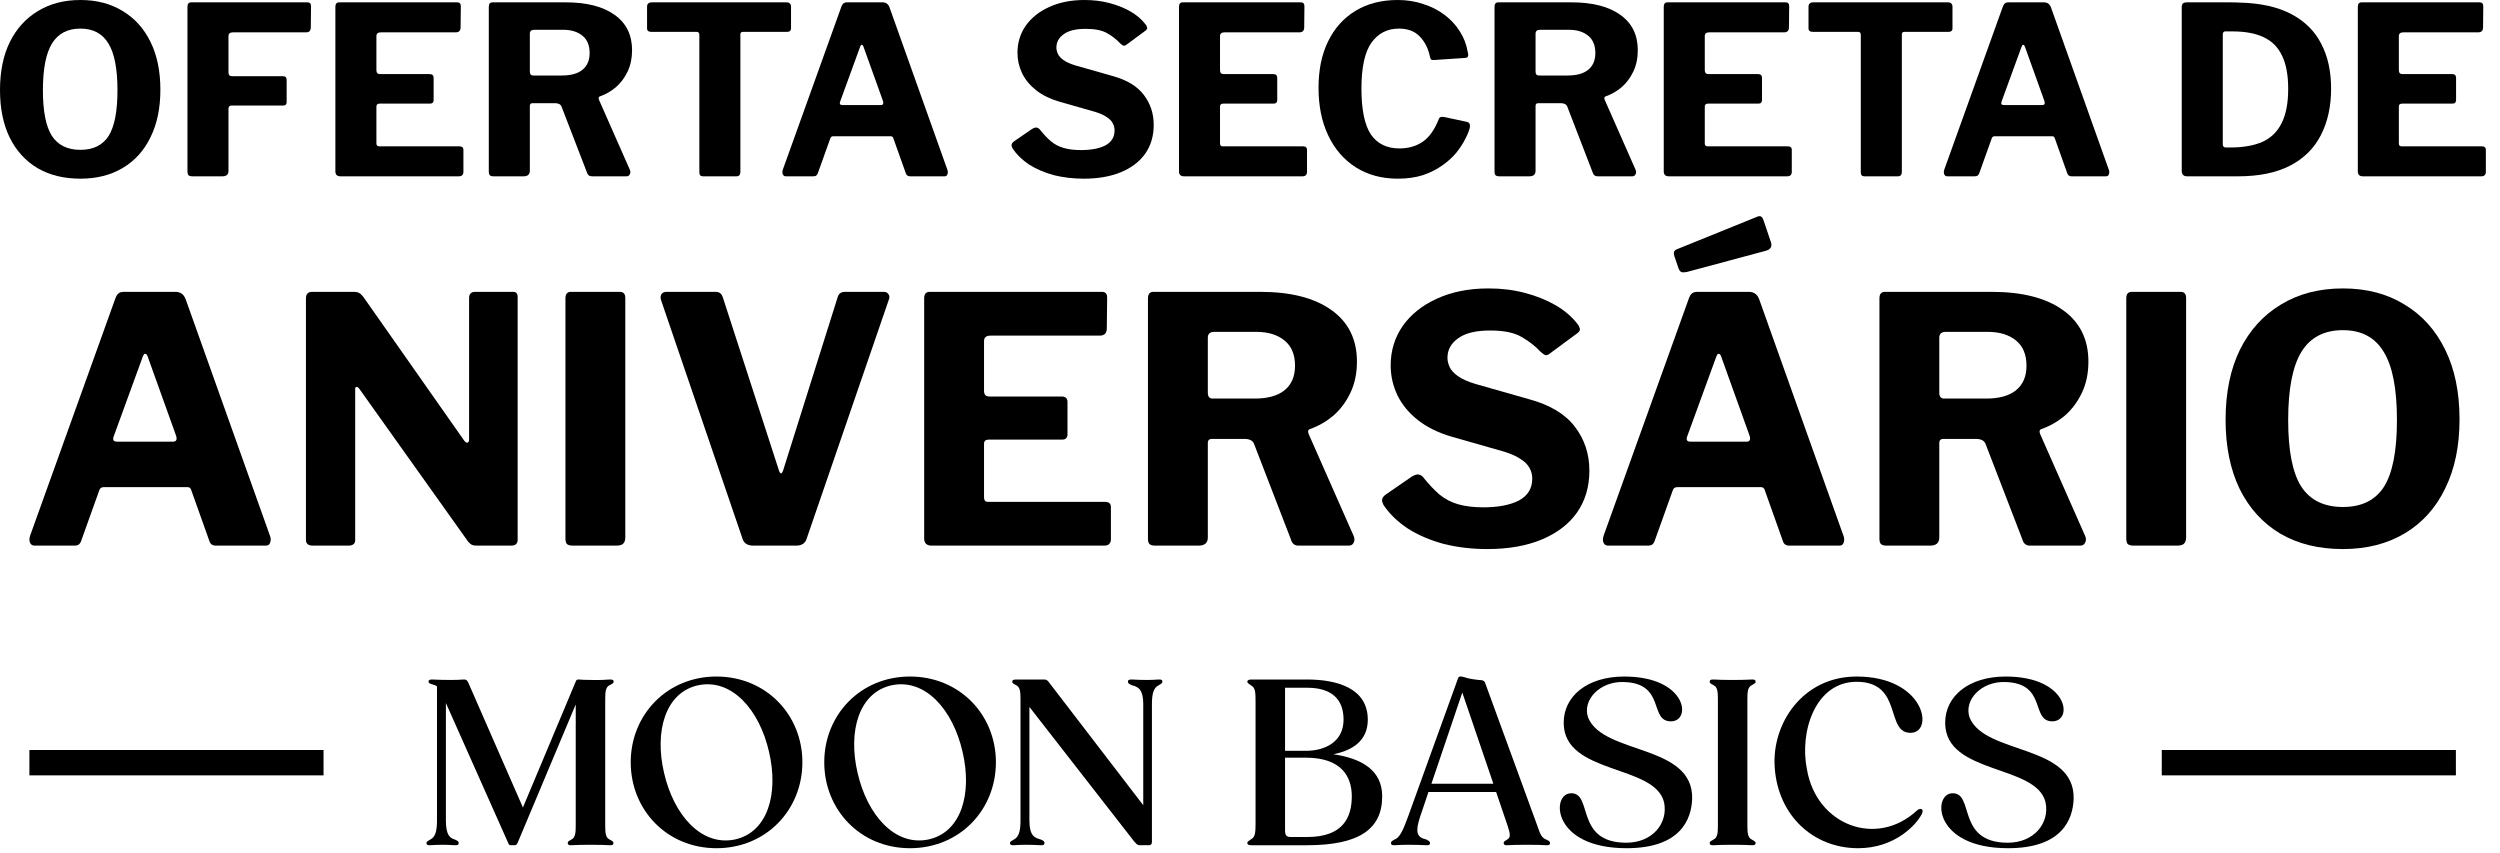
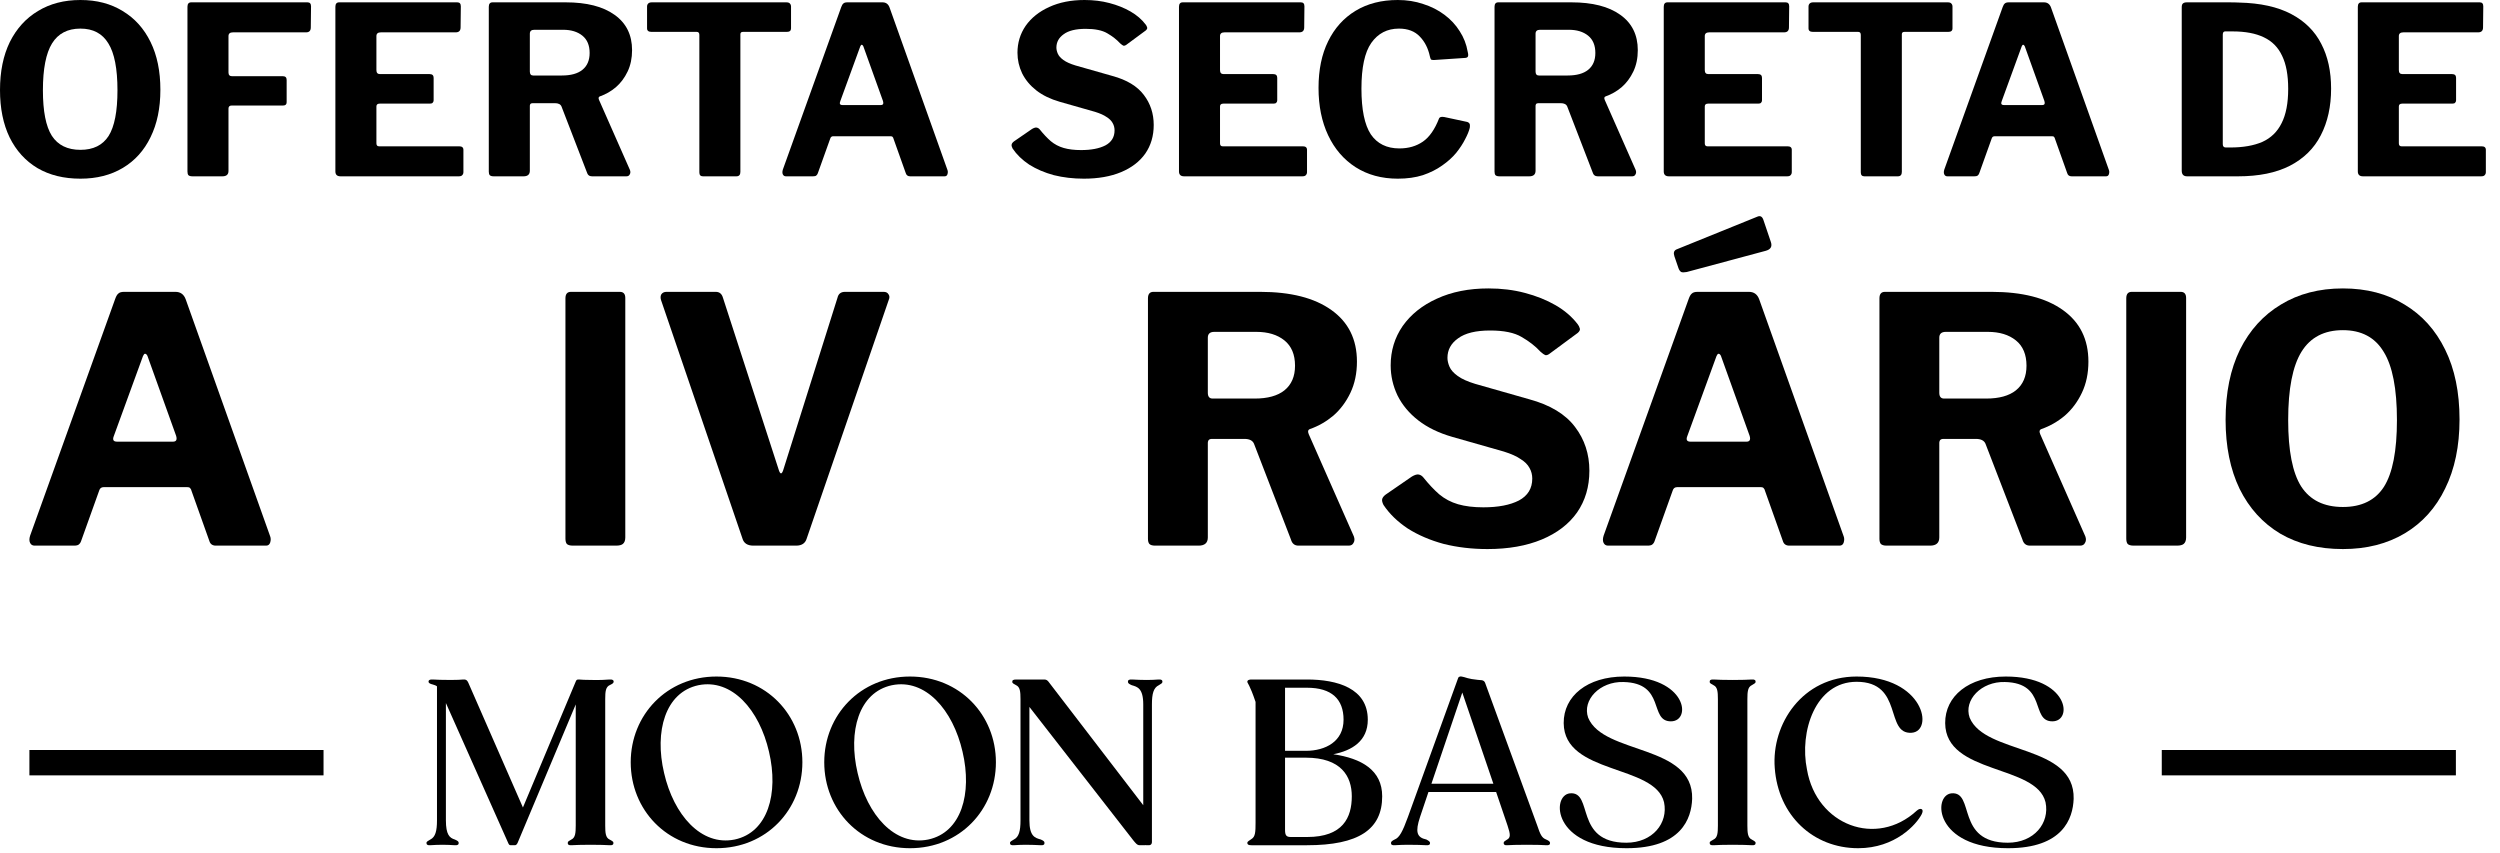
<svg xmlns="http://www.w3.org/2000/svg" width="170" height="58" viewBox="0 0 170 58" fill="none">
  <path d="M160.332 0.462C160.332 0.26 160.417 0.159 160.587 0.159H168.623C168.783 0.159 168.863 0.25 168.863 0.43L168.847 1.865C168.847 2.089 168.735 2.2 168.512 2.2H163.425C163.223 2.2 163.122 2.285 163.122 2.455V4.767C163.122 4.948 163.202 5.038 163.362 5.038H166.742C166.923 5.038 167.013 5.123 167.013 5.293V6.824C167.013 6.888 166.992 6.941 166.949 6.984C166.917 7.026 166.854 7.047 166.758 7.047H163.346C163.197 7.047 163.122 7.111 163.122 7.239V9.742C163.122 9.88 163.181 9.949 163.298 9.949H168.751C168.942 9.949 169.038 10.029 169.038 10.189V11.703C169.038 11.789 169.011 11.858 168.958 11.911C168.916 11.964 168.836 11.99 168.719 11.99H160.683C160.449 11.99 160.332 11.879 160.332 11.656V0.462Z" fill="black" />
  <path d="M148.709 0.159C148.901 0.159 149.156 0.159 149.475 0.159C149.804 0.159 150.144 0.159 150.495 0.159C150.856 0.159 151.197 0.159 151.516 0.159C151.834 0.159 152.084 0.164 152.265 0.175C153.7 0.207 154.88 0.467 155.805 0.956C156.73 1.445 157.41 2.12 157.846 2.981C158.292 3.832 158.515 4.847 158.515 6.027C158.515 7.239 158.282 8.296 157.814 9.2C157.357 10.093 156.655 10.784 155.709 11.273C154.774 11.751 153.599 11.99 152.185 11.99H148.725C148.481 11.99 148.358 11.863 148.358 11.608V0.494C148.358 0.366 148.385 0.281 148.438 0.239C148.491 0.186 148.582 0.159 148.709 0.159ZM151.308 2.136C151.202 2.136 151.149 2.211 151.149 2.36V9.806C151.149 9.955 151.218 10.029 151.356 10.029H151.659C152.531 10.029 153.259 9.902 153.844 9.647C154.428 9.381 154.864 8.956 155.151 8.371C155.449 7.786 155.597 7.01 155.597 6.043C155.597 5.107 155.459 4.358 155.183 3.795C154.917 3.221 154.503 2.801 153.939 2.535C153.386 2.269 152.68 2.136 151.818 2.136H151.308Z" fill="black" />
  <path d="M132.42 11.99C132.324 11.99 132.255 11.948 132.213 11.863C132.17 11.778 132.17 11.666 132.213 11.528L136.183 0.478C136.225 0.361 136.273 0.281 136.326 0.239C136.38 0.186 136.47 0.159 136.597 0.159H138.989C139.223 0.159 139.383 0.276 139.468 0.51L143.406 11.56C143.438 11.645 143.438 11.741 143.406 11.847C143.374 11.943 143.31 11.99 143.215 11.99H140.871C140.711 11.99 140.61 11.916 140.568 11.767L139.739 9.439C139.728 9.386 139.707 9.344 139.675 9.312C139.654 9.28 139.606 9.264 139.531 9.264H135.641C135.534 9.264 135.465 9.317 135.433 9.423L134.588 11.783C134.567 11.847 134.53 11.9 134.477 11.943C134.434 11.975 134.36 11.99 134.254 11.99H132.42ZM138.878 7.143C139.026 7.143 139.074 7.053 139.021 6.872L137.682 3.141C137.65 3.077 137.613 3.045 137.57 3.045C137.538 3.045 137.506 3.082 137.474 3.157L136.119 6.872C136.045 7.053 136.093 7.143 136.263 7.143H138.878Z" fill="black" />
  <path d="M122.979 0.446C122.979 0.361 123.005 0.292 123.058 0.239C123.111 0.186 123.191 0.159 123.297 0.159H132.45C132.567 0.159 132.647 0.186 132.689 0.239C132.742 0.292 132.769 0.361 132.769 0.446V1.929C132.769 2.089 132.673 2.168 132.482 2.168H129.5C129.383 2.168 129.325 2.221 129.325 2.328V11.688C129.325 11.889 129.234 11.99 129.054 11.99H126.773C126.614 11.99 126.534 11.9 126.534 11.719V2.376C126.534 2.237 126.476 2.168 126.359 2.168H123.281C123.08 2.168 122.979 2.089 122.979 1.929V0.446Z" fill="black" />
  <path d="M113.135 0.462C113.135 0.26 113.22 0.159 113.39 0.159H121.426C121.586 0.159 121.665 0.25 121.665 0.43L121.649 1.865C121.649 2.089 121.538 2.2 121.315 2.2H116.228C116.026 2.2 115.925 2.285 115.925 2.455V4.767C115.925 4.948 116.005 5.038 116.164 5.038H119.545C119.725 5.038 119.816 5.123 119.816 5.293V6.824C119.816 6.888 119.795 6.941 119.752 6.984C119.72 7.026 119.656 7.047 119.561 7.047H116.148C116 7.047 115.925 7.111 115.925 7.239V9.742C115.925 9.88 115.984 9.949 116.101 9.949H121.554C121.745 9.949 121.841 10.029 121.841 10.189V11.703C121.841 11.789 121.814 11.858 121.761 11.911C121.719 11.964 121.639 11.99 121.522 11.99H113.486C113.252 11.99 113.135 11.879 113.135 11.656V0.462Z" fill="black" />
  <path d="M111.227 11.56C111.269 11.677 111.264 11.778 111.211 11.863C111.168 11.948 111.094 11.99 110.988 11.99H108.644C108.463 11.99 108.346 11.895 108.293 11.703L106.571 7.239C106.507 7.09 106.358 7.016 106.124 7.016H104.61C104.535 7.016 104.482 7.037 104.45 7.079C104.429 7.122 104.418 7.159 104.418 7.191V11.608C104.418 11.863 104.275 11.99 103.988 11.99H101.963C101.835 11.99 101.745 11.964 101.692 11.911C101.649 11.858 101.628 11.778 101.628 11.671V0.462C101.628 0.26 101.713 0.159 101.883 0.159H106.858C108.282 0.159 109.388 0.441 110.175 1.004C110.972 1.568 111.37 2.37 111.37 3.412C111.37 3.954 111.269 4.438 111.067 4.863C110.865 5.288 110.6 5.644 110.27 5.931C109.941 6.208 109.579 6.415 109.186 6.553C109.09 6.585 109.069 6.665 109.122 6.792L111.227 11.56ZM106.603 5.134C107.209 5.134 107.671 5.006 107.99 4.751C108.32 4.486 108.484 4.103 108.484 3.603C108.484 3.082 108.32 2.689 107.99 2.423C107.66 2.158 107.225 2.025 106.683 2.025H104.721C104.519 2.025 104.418 2.115 104.418 2.296V4.863C104.418 5.044 104.493 5.134 104.642 5.134H106.603Z" fill="black" />
  <path d="M95.05 0C95.666 0 96.24 0.09 96.772 0.271C97.314 0.441 97.797 0.686 98.223 1.005C98.648 1.323 98.993 1.695 99.259 2.121C99.535 2.546 99.716 3.008 99.801 3.508C99.844 3.678 99.849 3.79 99.817 3.843C99.796 3.896 99.737 3.928 99.642 3.938L97.489 4.082C97.394 4.082 97.33 4.066 97.298 4.034C97.277 3.992 97.255 3.928 97.234 3.843C97.117 3.29 96.889 2.838 96.548 2.487C96.208 2.126 95.735 1.945 95.129 1.945C94.332 1.945 93.705 2.27 93.248 2.918C92.801 3.556 92.578 4.592 92.578 6.027C92.578 7.452 92.791 8.488 93.216 9.137C93.652 9.774 94.3 10.093 95.161 10.093C95.778 10.093 96.309 9.939 96.756 9.631C97.202 9.323 97.569 8.796 97.856 8.052C97.898 7.957 98.015 7.925 98.207 7.957L99.769 8.291C99.823 8.302 99.87 8.334 99.913 8.387C99.955 8.43 99.966 8.531 99.945 8.69C99.892 8.913 99.785 9.174 99.626 9.471C99.477 9.769 99.275 10.077 99.02 10.396C98.765 10.704 98.446 10.992 98.063 11.257C97.691 11.523 97.255 11.741 96.756 11.911C96.256 12.07 95.687 12.15 95.05 12.15C93.955 12.15 92.998 11.89 92.18 11.369C91.372 10.848 90.75 10.125 90.314 9.2C89.878 8.275 89.66 7.202 89.66 5.979C89.66 4.746 89.878 3.689 90.314 2.806C90.75 1.913 91.372 1.222 92.18 0.733C92.987 0.244 93.944 0 95.05 0Z" fill="black" />
  <path d="M80.171 0.462C80.171 0.26 80.256 0.159 80.426 0.159H88.462C88.622 0.159 88.701 0.25 88.701 0.43L88.686 1.865C88.686 2.089 88.574 2.2 88.351 2.2H83.264C83.062 2.2 82.961 2.285 82.961 2.455V4.767C82.961 4.948 83.041 5.038 83.201 5.038H86.581C86.761 5.038 86.852 5.123 86.852 5.293V6.824C86.852 6.888 86.831 6.941 86.788 6.984C86.756 7.026 86.692 7.047 86.597 7.047H83.184C83.036 7.047 82.961 7.111 82.961 7.239V9.742C82.961 9.88 83.02 9.949 83.137 9.949H88.59C88.781 9.949 88.877 10.029 88.877 10.189V11.703C88.877 11.789 88.85 11.858 88.797 11.911C88.755 11.964 88.675 11.99 88.558 11.99H80.522C80.288 11.99 80.171 11.879 80.171 11.656V0.462Z" fill="black" />
  <path d="M76.172 2.95C75.939 2.695 75.646 2.466 75.295 2.264C74.955 2.062 74.466 1.961 73.828 1.961C73.159 1.961 72.659 2.083 72.33 2.328C72 2.562 71.835 2.865 71.835 3.237C71.835 3.364 71.867 3.503 71.931 3.651C71.995 3.8 72.122 3.944 72.314 4.082C72.505 4.22 72.776 4.342 73.127 4.449L75.646 5.166C76.624 5.432 77.336 5.862 77.783 6.458C78.229 7.042 78.453 7.723 78.453 8.499C78.453 9.243 78.261 9.891 77.879 10.444C77.496 10.986 76.948 11.406 76.236 11.704C75.524 12.001 74.679 12.15 73.701 12.15C72.978 12.15 72.298 12.07 71.66 11.911C71.033 11.741 70.475 11.502 69.986 11.194C69.507 10.875 69.13 10.508 68.853 10.093C68.8 9.987 68.779 9.902 68.79 9.838C68.8 9.764 68.853 9.689 68.949 9.615L70.177 8.77C70.305 8.695 70.406 8.664 70.48 8.674C70.565 8.685 70.639 8.727 70.703 8.802C70.958 9.121 71.208 9.386 71.453 9.599C71.708 9.812 72 9.966 72.33 10.061C72.659 10.157 73.052 10.205 73.51 10.205C74.201 10.205 74.753 10.099 75.168 9.886C75.582 9.663 75.79 9.323 75.79 8.865C75.79 8.685 75.747 8.52 75.662 8.371C75.577 8.212 75.439 8.074 75.248 7.957C75.067 7.829 74.806 7.712 74.466 7.606L72.058 6.92C71.431 6.739 70.905 6.484 70.48 6.155C70.055 5.825 69.731 5.437 69.507 4.991C69.295 4.544 69.188 4.077 69.188 3.588C69.188 2.907 69.374 2.296 69.746 1.754C70.129 1.212 70.661 0.787 71.341 0.478C72.032 0.159 72.835 0 73.749 0C74.355 0 74.918 0.069 75.439 0.207C75.97 0.345 76.449 0.537 76.874 0.781C77.299 1.026 77.645 1.323 77.91 1.674C77.953 1.727 77.985 1.791 78.006 1.866C78.027 1.929 77.995 1.998 77.91 2.073L76.571 3.061C76.507 3.104 76.449 3.12 76.396 3.109C76.342 3.088 76.268 3.035 76.172 2.95Z" fill="black" />
  <path d="M53.442 11.99C53.347 11.99 53.278 11.948 53.235 11.863C53.193 11.778 53.193 11.666 53.235 11.528L57.205 0.478C57.248 0.361 57.296 0.281 57.349 0.239C57.402 0.186 57.492 0.159 57.62 0.159H60.012C60.245 0.159 60.405 0.276 60.49 0.51L64.428 11.56C64.46 11.645 64.46 11.741 64.428 11.847C64.397 11.943 64.333 11.99 64.237 11.99H61.893C61.734 11.99 61.633 11.916 61.59 11.767L60.761 9.439C60.751 9.386 60.729 9.344 60.697 9.312C60.676 9.28 60.628 9.264 60.554 9.264H56.663C56.557 9.264 56.488 9.317 56.456 9.423L55.611 11.783C55.59 11.847 55.552 11.9 55.499 11.943C55.457 11.975 55.382 11.99 55.276 11.99H53.442ZM59.9 7.143C60.049 7.143 60.097 7.053 60.044 6.872L58.704 3.141C58.672 3.077 58.635 3.045 58.593 3.045C58.561 3.045 58.529 3.082 58.497 3.157L57.142 6.872C57.067 7.053 57.115 7.143 57.285 7.143H59.9Z" fill="black" />
  <path d="M44 0.446C44 0.361 44.027 0.292 44.08 0.239C44.133 0.186 44.213 0.159 44.319 0.159H53.471C53.588 0.159 53.668 0.186 53.711 0.239C53.764 0.292 53.79 0.361 53.79 0.446V1.929C53.79 2.089 53.695 2.168 53.503 2.168H50.522C50.405 2.168 50.346 2.221 50.346 2.328V11.688C50.346 11.889 50.256 11.99 50.075 11.99H47.795C47.636 11.99 47.556 11.9 47.556 11.719V2.376C47.556 2.237 47.497 2.168 47.38 2.168H44.303C44.101 2.168 44 2.089 44 1.929V0.446Z" fill="black" />
  <path d="M42.837 11.56C42.88 11.677 42.874 11.778 42.821 11.863C42.779 11.948 42.704 11.99 42.598 11.99H40.254C40.073 11.99 39.956 11.895 39.903 11.703L38.181 7.239C38.117 7.09 37.969 7.016 37.735 7.016H36.22C36.146 7.016 36.093 7.037 36.061 7.079C36.039 7.122 36.029 7.159 36.029 7.191V11.608C36.029 11.863 35.885 11.99 35.598 11.99H33.573C33.446 11.99 33.355 11.964 33.302 11.911C33.26 11.858 33.238 11.778 33.238 11.671V0.462C33.238 0.26 33.323 0.159 33.493 0.159H38.468C39.893 0.159 40.998 0.441 41.785 1.004C42.582 1.568 42.981 2.37 42.981 3.412C42.981 3.954 42.88 4.438 42.678 4.863C42.476 5.288 42.21 5.644 41.88 5.931C41.551 6.208 41.19 6.415 40.796 6.553C40.701 6.585 40.679 6.665 40.733 6.792L42.837 11.56ZM38.213 5.134C38.819 5.134 39.282 5.006 39.6 4.751C39.93 4.486 40.095 4.103 40.095 3.603C40.095 3.082 39.93 2.689 39.6 2.423C39.271 2.158 38.835 2.025 38.293 2.025H36.332C36.13 2.025 36.029 2.115 36.029 2.296V4.863C36.029 5.044 36.103 5.134 36.252 5.134H38.213Z" fill="black" />
  <path d="M22.806 0.462C22.806 0.26 22.891 0.159 23.061 0.159H31.097C31.257 0.159 31.336 0.25 31.336 0.43L31.32 1.865C31.32 2.089 31.209 2.2 30.985 2.2H25.899C25.697 2.2 25.596 2.285 25.596 2.455V4.767C25.596 4.948 25.676 5.038 25.835 5.038H29.216C29.396 5.038 29.487 5.123 29.487 5.293V6.824C29.487 6.888 29.465 6.941 29.423 6.984C29.391 7.026 29.327 7.047 29.232 7.047H25.819C25.671 7.047 25.596 7.111 25.596 7.239V9.742C25.596 9.88 25.654 9.949 25.771 9.949H31.225C31.416 9.949 31.512 10.029 31.512 10.189V11.703C31.512 11.789 31.485 11.858 31.432 11.911C31.389 11.964 31.31 11.99 31.193 11.99H23.157C22.923 11.99 22.806 11.879 22.806 11.656V0.462Z" fill="black" />
  <path d="M12.747 0.462C12.747 0.26 12.832 0.159 13.002 0.159H20.911C21.07 0.159 21.15 0.25 21.15 0.43L21.134 1.865C21.134 2.089 21.028 2.2 20.815 2.2H15.84C15.638 2.2 15.537 2.285 15.537 2.455V4.927C15.537 5.097 15.617 5.182 15.777 5.182H19.237C19.407 5.182 19.492 5.267 19.492 5.437V6.952C19.492 7.101 19.412 7.175 19.253 7.175H15.761C15.612 7.175 15.537 7.244 15.537 7.382V11.624C15.537 11.868 15.399 11.99 15.123 11.99H13.098C12.96 11.99 12.864 11.964 12.811 11.911C12.768 11.858 12.747 11.773 12.747 11.656V0.462Z" fill="black" />
  <path d="M5.469 12.15C4.342 12.15 3.37 11.911 2.551 11.433C1.733 10.944 1.1 10.247 0.654 9.344C0.218 8.44 0 7.367 0 6.123C0 4.858 0.223 3.768 0.67 2.854C1.127 1.94 1.765 1.238 2.583 0.749C3.402 0.25 4.364 0 5.469 0C6.575 0 7.531 0.25 8.339 0.749C9.158 1.238 9.79 1.94 10.237 2.854C10.683 3.758 10.906 4.842 10.906 6.107C10.906 7.351 10.683 8.424 10.237 9.328C9.801 10.231 9.174 10.928 8.355 11.417C7.537 11.906 6.575 12.15 5.469 12.15ZM5.469 10.189C6.341 10.189 6.979 9.875 7.383 9.248C7.787 8.61 7.988 7.574 7.988 6.139C7.988 4.672 7.781 3.609 7.367 2.95C6.963 2.28 6.33 1.945 5.469 1.945C4.598 1.945 3.954 2.28 3.54 2.95C3.125 3.62 2.918 4.683 2.918 6.139C2.918 7.563 3.12 8.594 3.524 9.232C3.938 9.87 4.587 10.189 5.469 10.189Z" fill="black" />
  <path d="M136.391 46.004C140.666 46.004 140.992 49.051 139.562 49.051C138.055 49.051 139.236 46.44 136.329 46.377C134.728 46.331 133.516 47.605 133.936 48.802C134.977 51.336 141.101 50.59 141.008 54.32C140.961 55.672 140.262 57.678 136.547 57.678C131.526 57.678 131.417 54.087 132.692 53.947C134.324 53.792 132.956 57.305 136.531 57.305C138.319 57.305 139.391 55.968 139.096 54.553C138.474 51.958 132.303 52.688 132.272 49.175C132.257 47.341 133.873 46.004 136.391 46.004Z" fill="black" />
  <path d="M126.248 46.362C123.435 46.362 122.347 49.766 122.875 52.331C123.528 56.123 127.6 57.647 130.336 55.129C130.476 55.004 130.6 54.973 130.694 55.035C130.756 55.097 130.756 55.191 130.678 55.362C130.32 56.061 128.875 57.678 126.357 57.678C123.295 57.678 120.917 55.455 120.683 52.222C120.45 49.237 122.564 46.004 126.248 46.004C130.849 46.004 131.517 49.719 129.994 49.828C128.144 49.953 129.466 46.362 126.248 46.362Z" fill="black" />
  <path d="M119.118 57.087C119.273 57.18 119.382 57.227 119.382 57.32C119.382 57.429 119.32 57.491 119.118 57.475C118.869 57.46 118.418 57.444 117.828 57.444C117.206 57.444 116.771 57.46 116.538 57.475C116.32 57.491 116.258 57.429 116.258 57.32C116.258 57.211 116.367 57.18 116.522 57.087C116.786 56.963 116.817 56.652 116.817 56.139V47.543C116.817 47.03 116.786 46.719 116.522 46.595C116.367 46.502 116.258 46.471 116.258 46.362C116.258 46.253 116.32 46.191 116.538 46.206C116.771 46.222 117.206 46.238 117.828 46.238C118.418 46.238 118.869 46.222 119.118 46.206C119.32 46.191 119.382 46.253 119.382 46.362C119.382 46.455 119.273 46.502 119.118 46.595C118.854 46.719 118.822 47.03 118.822 47.543V56.139C118.822 56.652 118.854 56.963 119.118 57.087Z" fill="black" />
  <path d="M110.45 46.004C114.724 46.004 115.051 49.051 113.621 49.051C112.113 49.051 113.294 46.44 110.388 46.377C108.787 46.331 107.574 47.605 107.994 48.802C109.036 51.336 115.16 50.59 115.066 54.32C115.02 55.672 114.32 57.678 110.605 57.678C105.585 57.678 105.476 54.087 106.751 53.947C108.383 53.792 107.015 57.305 110.59 57.305C112.377 57.305 113.45 55.968 113.155 54.553C112.533 51.958 106.362 52.688 106.331 49.175C106.315 47.341 107.932 46.004 110.45 46.004Z" fill="black" />
  <path d="M105.14 57.087C105.311 57.165 105.404 57.227 105.404 57.32C105.404 57.429 105.342 57.491 105.14 57.475C104.891 57.46 104.565 57.444 103.819 57.444C103.135 57.444 102.731 57.46 102.498 57.475C102.311 57.491 102.249 57.429 102.249 57.32C102.249 57.227 102.342 57.18 102.467 57.102C102.731 56.962 102.715 56.745 102.513 56.139L101.736 53.854H97.135L96.56 55.564C96.234 56.558 96.327 56.947 96.995 57.087C97.135 57.165 97.244 57.227 97.244 57.32C97.244 57.429 97.182 57.491 96.98 57.475C96.762 57.46 96.28 57.444 95.705 57.444C95.441 57.444 95.083 57.46 94.85 57.475C94.648 57.491 94.586 57.429 94.586 57.32C94.586 57.227 94.679 57.165 94.835 57.087C95.161 56.962 95.379 56.543 95.736 55.564L99.14 46.144C99.156 46.082 99.187 46.035 99.234 46.02C99.404 45.942 99.669 46.113 100.073 46.175C100.415 46.222 100.632 46.253 100.757 46.253C100.881 46.269 100.959 46.346 100.99 46.44L104.534 56.139C104.736 56.745 104.845 56.978 105.14 57.087ZM99.436 47.092L97.337 53.294H101.549L99.436 47.092Z" fill="black" />
-   <path d="M90.663 51.289C92.575 51.569 93.989 52.362 93.989 54.149C93.989 56.403 92.388 57.476 88.875 57.476H85.098C84.896 57.476 84.818 57.429 84.818 57.32C84.818 57.211 84.958 57.165 85.098 57.056C85.362 56.901 85.378 56.574 85.378 55.952V47.73C85.378 47.061 85.362 46.782 85.098 46.626C84.974 46.533 84.818 46.455 84.818 46.362C84.818 46.284 84.865 46.222 85.052 46.206H88.875C90.927 46.206 93.01 46.797 93.01 48.942C93.01 50.388 91.937 51.041 90.663 51.289ZM91.362 48.942C91.362 47.543 90.554 46.766 88.875 46.766H87.383V51.056H88.797C90.134 51.056 91.362 50.419 91.362 48.942ZM88.891 56.916C91.316 56.916 91.922 55.595 91.922 54.149C91.922 52.782 91.191 51.522 88.797 51.522H87.383V56.434C87.383 56.807 87.476 56.916 87.772 56.916H88.891Z" fill="black" />
+   <path d="M90.663 51.289C92.575 51.569 93.989 52.362 93.989 54.149C93.989 56.403 92.388 57.476 88.875 57.476H85.098C84.896 57.476 84.818 57.429 84.818 57.32C84.818 57.211 84.958 57.165 85.098 57.056C85.362 56.901 85.378 56.574 85.378 55.952V47.73C84.974 46.533 84.818 46.455 84.818 46.362C84.818 46.284 84.865 46.222 85.052 46.206H88.875C90.927 46.206 93.01 46.797 93.01 48.942C93.01 50.388 91.937 51.041 90.663 51.289ZM91.362 48.942C91.362 47.543 90.554 46.766 88.875 46.766H87.383V51.056H88.797C90.134 51.056 91.362 50.419 91.362 48.942ZM88.891 56.916C91.316 56.916 91.922 55.595 91.922 54.149C91.922 52.782 91.191 51.522 88.797 51.522H87.383V56.434C87.383 56.807 87.476 56.916 87.772 56.916H88.891Z" fill="black" />
  <path d="M78.782 46.206C78.984 46.191 79.046 46.253 79.046 46.362C79.046 46.455 78.953 46.502 78.798 46.595C78.44 46.766 78.331 47.17 78.331 47.901V57.273C78.331 57.382 78.254 57.475 78.145 57.475H77.927L77.88 57.46V57.475H77.492C77.321 57.475 77.212 57.32 77.057 57.134L70 48.072V55.781C70 56.885 70.388 56.978 70.777 57.087C70.948 57.165 71.026 57.211 71.026 57.32C71.026 57.429 70.964 57.491 70.761 57.475C70.513 57.46 70.046 57.444 69.736 57.444C69.44 57.444 69.161 57.46 68.943 57.475C68.741 57.491 68.679 57.429 68.679 57.32C68.679 57.227 68.787 57.18 68.943 57.087C69.285 56.916 69.394 56.512 69.394 55.781V47.543C69.394 47.03 69.363 46.719 69.098 46.595C68.943 46.502 68.834 46.471 68.834 46.362C68.834 46.253 68.896 46.206 69.114 46.206H71.01C71.135 46.206 71.212 46.253 71.29 46.346L77.741 54.755V47.901C77.741 46.797 77.337 46.704 76.963 46.595C76.792 46.517 76.699 46.471 76.699 46.362C76.699 46.253 76.761 46.191 76.979 46.206C77.212 46.222 77.678 46.238 77.989 46.238C78.285 46.238 78.564 46.222 78.782 46.206Z" fill="black" />
  <path d="M61.878 46.004C65.266 46.004 67.722 48.616 67.722 51.833C67.722 55.066 65.266 57.678 61.878 57.678C58.505 57.678 56.049 55.066 56.049 51.833C56.049 48.616 58.505 46.004 61.878 46.004ZM63.121 57.087C65.375 56.605 66.121 53.963 65.453 51.118C64.8 48.274 62.935 46.129 60.65 46.595C58.396 47.077 57.65 49.735 58.318 52.564C58.971 55.408 60.836 57.553 63.121 57.087Z" fill="black" />
  <path d="M48.718 46.004C52.106 46.004 54.562 48.616 54.562 51.833C54.562 55.066 52.106 57.678 48.718 57.678C45.345 57.678 42.889 55.066 42.889 51.833C42.889 48.616 45.345 46.004 48.718 46.004ZM49.961 57.087C52.215 56.605 52.961 53.963 52.292 51.118C51.64 48.274 49.775 46.129 47.49 46.595C45.236 47.077 44.49 49.735 45.158 52.564C45.811 55.408 47.676 57.553 49.961 57.087Z" fill="black" />
  <path d="M41.45 57.087C41.621 57.18 41.715 57.226 41.715 57.32C41.715 57.428 41.653 57.491 41.45 57.475C41.217 57.46 40.751 57.444 40.16 57.444C39.554 57.444 39.103 57.46 38.87 57.475C38.668 57.491 38.606 57.428 38.606 57.32C38.606 57.211 38.699 57.18 38.855 57.087C39.119 56.962 39.15 56.651 39.15 56.138V47.9L35.202 57.304C35.155 57.413 35.093 57.475 35.015 57.475H34.72C34.627 57.475 34.596 57.413 34.549 57.304L30.321 47.807V55.781C30.321 56.76 30.57 56.978 30.927 57.087C31.098 57.164 31.192 57.211 31.192 57.32C31.192 57.428 31.13 57.491 30.912 57.475C30.679 57.46 30.399 57.444 30.088 57.444C29.777 57.444 29.482 57.46 29.264 57.475C29.062 57.491 29 57.428 29 57.32C29 57.226 29.109 57.18 29.264 57.087C29.606 56.916 29.715 56.511 29.715 55.781V46.672C29.637 46.61 29.544 46.579 29.435 46.548C29.249 46.501 29.14 46.455 29.14 46.346C29.14 46.253 29.218 46.191 29.435 46.206C29.668 46.222 30.073 46.237 30.648 46.237C31.067 46.237 31.347 46.222 31.503 46.206C31.689 46.191 31.767 46.253 31.845 46.424L35.559 54.91L39.15 46.346C39.181 46.237 39.259 46.191 39.368 46.206C39.538 46.222 39.818 46.237 40.222 46.237C40.813 46.253 41.217 46.222 41.45 46.206C41.653 46.191 41.73 46.253 41.73 46.346C41.73 46.455 41.637 46.501 41.481 46.579C41.186 46.703 41.155 47.014 41.155 47.543V56.138C41.155 56.651 41.186 56.962 41.45 57.087Z" fill="black" />
  <path d="M159.317 37.336C157.674 37.336 156.255 36.987 155.061 36.289C153.867 35.576 152.945 34.56 152.293 33.242C151.658 31.924 151.34 30.358 151.34 28.544C151.34 26.699 151.665 25.11 152.317 23.776C152.983 22.443 153.914 21.42 155.108 20.706C156.301 19.978 157.705 19.613 159.317 19.613C160.93 19.613 162.325 19.978 163.503 20.706C164.697 21.42 165.62 22.443 166.271 23.776C166.922 25.094 167.248 26.676 167.248 28.521C167.248 30.335 166.922 31.901 166.271 33.219C165.635 34.537 164.721 35.552 163.527 36.266C162.333 36.979 160.93 37.336 159.317 37.336ZM159.317 34.475C160.589 34.475 161.519 34.017 162.108 33.103C162.697 32.172 162.992 30.661 162.992 28.567C162.992 26.428 162.689 24.877 162.085 23.916C161.496 22.939 160.573 22.451 159.317 22.451C158.046 22.451 157.108 22.939 156.503 23.916C155.898 24.893 155.596 26.443 155.596 28.567C155.596 30.645 155.891 32.149 156.48 33.079C157.084 34.01 158.03 34.475 159.317 34.475Z" fill="black" />
  <path d="M148.284 19.846C148.532 19.846 148.656 19.985 148.656 20.264V36.544C148.656 36.746 148.602 36.893 148.493 36.986C148.4 37.064 148.245 37.103 148.028 37.103H145.098C144.896 37.103 144.756 37.064 144.679 36.986C144.617 36.909 144.586 36.785 144.586 36.614V20.288C144.586 19.993 144.71 19.846 144.958 19.846H148.284Z" fill="black" />
  <path d="M141.803 36.475C141.865 36.645 141.857 36.793 141.779 36.917C141.717 37.041 141.609 37.103 141.454 37.103H138.035C137.771 37.103 137.601 36.963 137.523 36.684L135.012 30.172C134.919 29.955 134.701 29.846 134.36 29.846H132.151C132.042 29.846 131.965 29.877 131.918 29.939C131.887 30.002 131.872 30.056 131.872 30.102V36.544C131.872 36.917 131.662 37.103 131.244 37.103H128.29C128.104 37.103 127.972 37.064 127.895 36.986C127.833 36.909 127.802 36.793 127.802 36.638V20.288C127.802 19.993 127.926 19.846 128.174 19.846H135.43C137.508 19.846 139.12 20.257 140.268 21.078C141.431 21.9 142.012 23.071 142.012 24.59C142.012 25.381 141.865 26.087 141.57 26.707C141.276 27.327 140.888 27.846 140.407 28.265C139.927 28.668 139.399 28.97 138.826 29.172C138.686 29.218 138.655 29.335 138.733 29.521L141.803 36.475ZM135.058 27.102C135.942 27.102 136.616 26.916 137.081 26.544C137.562 26.156 137.802 25.598 137.802 24.869C137.802 24.11 137.562 23.536 137.081 23.148C136.601 22.761 135.965 22.567 135.174 22.567H132.314C132.019 22.567 131.872 22.699 131.872 22.962V26.707C131.872 26.97 131.98 27.102 132.197 27.102H135.058Z" fill="black" />
  <path d="M109.347 37.103C109.207 37.103 109.107 37.041 109.045 36.917C108.983 36.793 108.983 36.63 109.045 36.428L114.836 20.311C114.898 20.141 114.967 20.024 115.045 19.962C115.122 19.885 115.254 19.846 115.44 19.846H118.929C119.27 19.846 119.503 20.017 119.627 20.358L125.371 36.475C125.418 36.599 125.418 36.739 125.371 36.894C125.325 37.033 125.232 37.103 125.092 37.103H121.673C121.441 37.103 121.293 36.995 121.231 36.777L120.022 33.382C120.007 33.304 119.976 33.242 119.929 33.196C119.898 33.149 119.828 33.126 119.72 33.126H114.045C113.89 33.126 113.789 33.203 113.743 33.358L112.51 36.801C112.479 36.894 112.425 36.971 112.347 37.033C112.285 37.08 112.177 37.103 112.022 37.103H109.347ZM118.766 30.033C118.983 30.033 119.053 29.901 118.975 29.637L117.022 24.195C116.975 24.102 116.921 24.056 116.859 24.056C116.813 24.056 116.766 24.11 116.72 24.218L114.743 29.637C114.634 29.901 114.704 30.033 114.952 30.033H118.766ZM120.417 16.45C120.526 16.761 120.41 16.962 120.069 17.055L114.696 18.497C114.526 18.528 114.402 18.528 114.324 18.497C114.246 18.451 114.184 18.365 114.138 18.241L113.859 17.427C113.781 17.195 113.828 17.04 113.998 16.962L119.51 14.729C119.696 14.652 119.828 14.722 119.906 14.939L120.417 16.45Z" fill="black" />
  <path d="M104.753 23.916C104.411 23.544 103.985 23.21 103.473 22.916C102.977 22.621 102.264 22.474 101.334 22.474C100.357 22.474 99.628 22.652 99.147 23.009C98.667 23.35 98.427 23.792 98.427 24.334C98.427 24.521 98.473 24.722 98.566 24.939C98.659 25.156 98.845 25.366 99.124 25.567C99.403 25.769 99.799 25.947 100.31 26.102L103.985 27.149C105.412 27.536 106.45 28.164 107.102 29.032C107.753 29.885 108.078 30.878 108.078 32.01C108.078 33.095 107.799 34.041 107.241 34.847C106.683 35.638 105.884 36.25 104.846 36.684C103.807 37.118 102.574 37.336 101.148 37.336C100.093 37.336 99.101 37.219 98.171 36.987C97.256 36.739 96.442 36.39 95.729 35.94C95.031 35.475 94.481 34.94 94.077 34.335C94 34.18 93.969 34.056 93.984 33.963C94 33.855 94.077 33.746 94.217 33.638L96.008 32.405C96.194 32.296 96.341 32.25 96.45 32.265C96.574 32.281 96.682 32.343 96.775 32.451C97.147 32.916 97.512 33.304 97.868 33.614C98.24 33.924 98.667 34.149 99.147 34.289C99.628 34.428 100.202 34.498 100.869 34.498C101.876 34.498 102.683 34.343 103.287 34.033C103.892 33.707 104.194 33.211 104.194 32.544C104.194 32.281 104.132 32.041 104.008 31.823C103.884 31.591 103.683 31.389 103.404 31.219C103.14 31.033 102.76 30.862 102.264 30.707L98.752 29.707C97.837 29.443 97.07 29.071 96.45 28.591C95.829 28.11 95.356 27.544 95.031 26.893C94.721 26.242 94.566 25.559 94.566 24.846C94.566 23.854 94.837 22.962 95.38 22.172C95.938 21.381 96.713 20.761 97.706 20.311C98.713 19.846 99.884 19.613 101.217 19.613C102.101 19.613 102.923 19.714 103.683 19.916C104.458 20.117 105.156 20.396 105.776 20.753C106.396 21.11 106.9 21.544 107.288 22.055C107.35 22.133 107.396 22.226 107.427 22.334C107.458 22.427 107.412 22.528 107.288 22.637L105.334 24.079C105.241 24.141 105.156 24.164 105.078 24.148C105.001 24.117 104.892 24.04 104.753 23.916Z" fill="black" />
  <path d="M92.062 36.475C92.124 36.645 92.117 36.793 92.039 36.917C91.977 37.041 91.869 37.103 91.714 37.103H88.295C88.031 37.103 87.861 36.963 87.783 36.684L85.271 30.172C85.178 29.955 84.961 29.846 84.62 29.846H82.411C82.302 29.846 82.225 29.877 82.178 29.939C82.147 30.002 82.132 30.056 82.132 30.102V36.544C82.132 36.917 81.922 37.103 81.504 37.103H78.55C78.364 37.103 78.232 37.064 78.155 36.986C78.093 36.909 78.061 36.793 78.061 36.638V20.288C78.061 19.993 78.186 19.846 78.434 19.846H85.69C87.768 19.846 89.38 20.257 90.528 21.078C91.69 21.9 92.272 23.071 92.272 24.59C92.272 25.381 92.124 26.087 91.83 26.707C91.535 27.327 91.148 27.846 90.667 28.265C90.186 28.668 89.659 28.97 89.086 29.172C88.946 29.218 88.915 29.335 88.993 29.521L92.062 36.475ZM85.318 27.102C86.202 27.102 86.876 26.916 87.341 26.544C87.822 26.156 88.062 25.598 88.062 24.869C88.062 24.11 87.822 23.536 87.341 23.148C86.861 22.761 86.225 22.567 85.434 22.567H82.573C82.279 22.567 82.132 22.699 82.132 22.962V26.707C82.132 26.97 82.24 27.102 82.457 27.102H85.318Z" fill="black" />
-   <path d="M62.844 20.288C62.844 19.993 62.968 19.846 63.216 19.846H74.938C75.17 19.846 75.287 19.977 75.287 20.241L75.263 22.334C75.263 22.66 75.1 22.823 74.775 22.823H67.356C67.061 22.823 66.914 22.947 66.914 23.195V26.567C66.914 26.831 67.03 26.962 67.263 26.962H72.193C72.457 26.962 72.589 27.087 72.589 27.335V29.567C72.589 29.66 72.558 29.738 72.496 29.8C72.449 29.862 72.356 29.893 72.216 29.893H67.239C67.022 29.893 66.914 29.986 66.914 30.172V33.823C66.914 34.025 66.999 34.126 67.17 34.126H75.124C75.403 34.126 75.542 34.242 75.542 34.475V36.684C75.542 36.808 75.504 36.909 75.426 36.986C75.364 37.064 75.248 37.103 75.077 37.103H63.355C63.014 37.103 62.844 36.94 62.844 36.614V20.288Z" fill="black" />
  <path d="M60.09 19.846C60.245 19.846 60.354 19.9 60.416 20.009C60.494 20.117 60.501 20.241 60.439 20.381L54.858 36.614C54.764 36.94 54.524 37.103 54.136 37.103H51.229C50.826 37.103 50.578 36.94 50.485 36.614L44.95 20.404C44.903 20.249 44.911 20.117 44.973 20.009C45.051 19.9 45.167 19.846 45.322 19.846H48.671C48.919 19.846 49.082 19.977 49.159 20.241L52.974 32.009C53.067 32.257 53.16 32.25 53.253 31.986L56.951 20.241C57.013 19.977 57.183 19.846 57.462 19.846H60.09Z" fill="black" />
  <path d="M42.148 19.846C42.396 19.846 42.52 19.985 42.52 20.264V36.544C42.52 36.746 42.466 36.893 42.357 36.986C42.264 37.064 42.109 37.103 41.892 37.103H38.962C38.76 37.103 38.621 37.064 38.543 36.986C38.481 36.909 38.45 36.785 38.45 36.614V20.288C38.45 19.993 38.574 19.846 38.822 19.846H42.148Z" fill="black" />
-   <path d="M34.898 19.846C35.099 19.846 35.2 19.962 35.2 20.195V36.731C35.2 36.839 35.161 36.932 35.084 37.01C35.006 37.072 34.898 37.103 34.758 37.103H32.409C32.285 37.103 32.184 37.087 32.107 37.056C32.029 37.025 31.936 36.948 31.828 36.824L24.409 26.404C24.347 26.327 24.285 26.296 24.223 26.311C24.176 26.327 24.153 26.373 24.153 26.451V36.684C24.168 36.963 24.013 37.103 23.688 37.103H21.269C20.959 37.103 20.804 36.971 20.804 36.707V20.288C20.804 19.993 20.943 19.846 21.222 19.846H24.037C24.207 19.846 24.331 19.869 24.409 19.916C24.502 19.962 24.602 20.055 24.711 20.195L31.549 29.939C31.642 30.064 31.719 30.118 31.781 30.102C31.859 30.087 31.898 30.009 31.898 29.87V20.264C31.898 19.985 32.037 19.846 32.316 19.846H34.898Z" fill="black" />
  <path d="M2.349 37.103C2.209 37.103 2.109 37.041 2.047 36.917C1.984 36.793 1.984 36.63 2.047 36.428L7.838 20.311C7.9 20.14 7.969 20.024 8.047 19.962C8.124 19.884 8.256 19.846 8.442 19.846H11.931C12.272 19.846 12.505 20.016 12.629 20.357L18.373 36.475C18.42 36.599 18.42 36.738 18.373 36.893C18.327 37.033 18.234 37.103 18.094 37.103H14.675C14.443 37.103 14.295 36.994 14.233 36.777L13.024 33.382C13.008 33.304 12.977 33.242 12.931 33.196C12.9 33.149 12.83 33.126 12.722 33.126H7.047C6.892 33.126 6.791 33.203 6.745 33.358L5.512 36.8C5.481 36.893 5.427 36.971 5.349 37.033C5.287 37.08 5.179 37.103 5.023 37.103H2.349ZM11.768 30.032C11.985 30.032 12.055 29.901 11.977 29.637L10.024 24.195C9.977 24.102 9.923 24.055 9.861 24.055C9.815 24.055 9.768 24.11 9.721 24.218L7.745 29.637C7.636 29.901 7.706 30.032 7.954 30.032H11.768Z" fill="black" />
  <path d="M147 51H167V52.725H147V51Z" fill="black" />
  <path d="M2 51H22V52.725H2V51Z" fill="black" />
</svg>